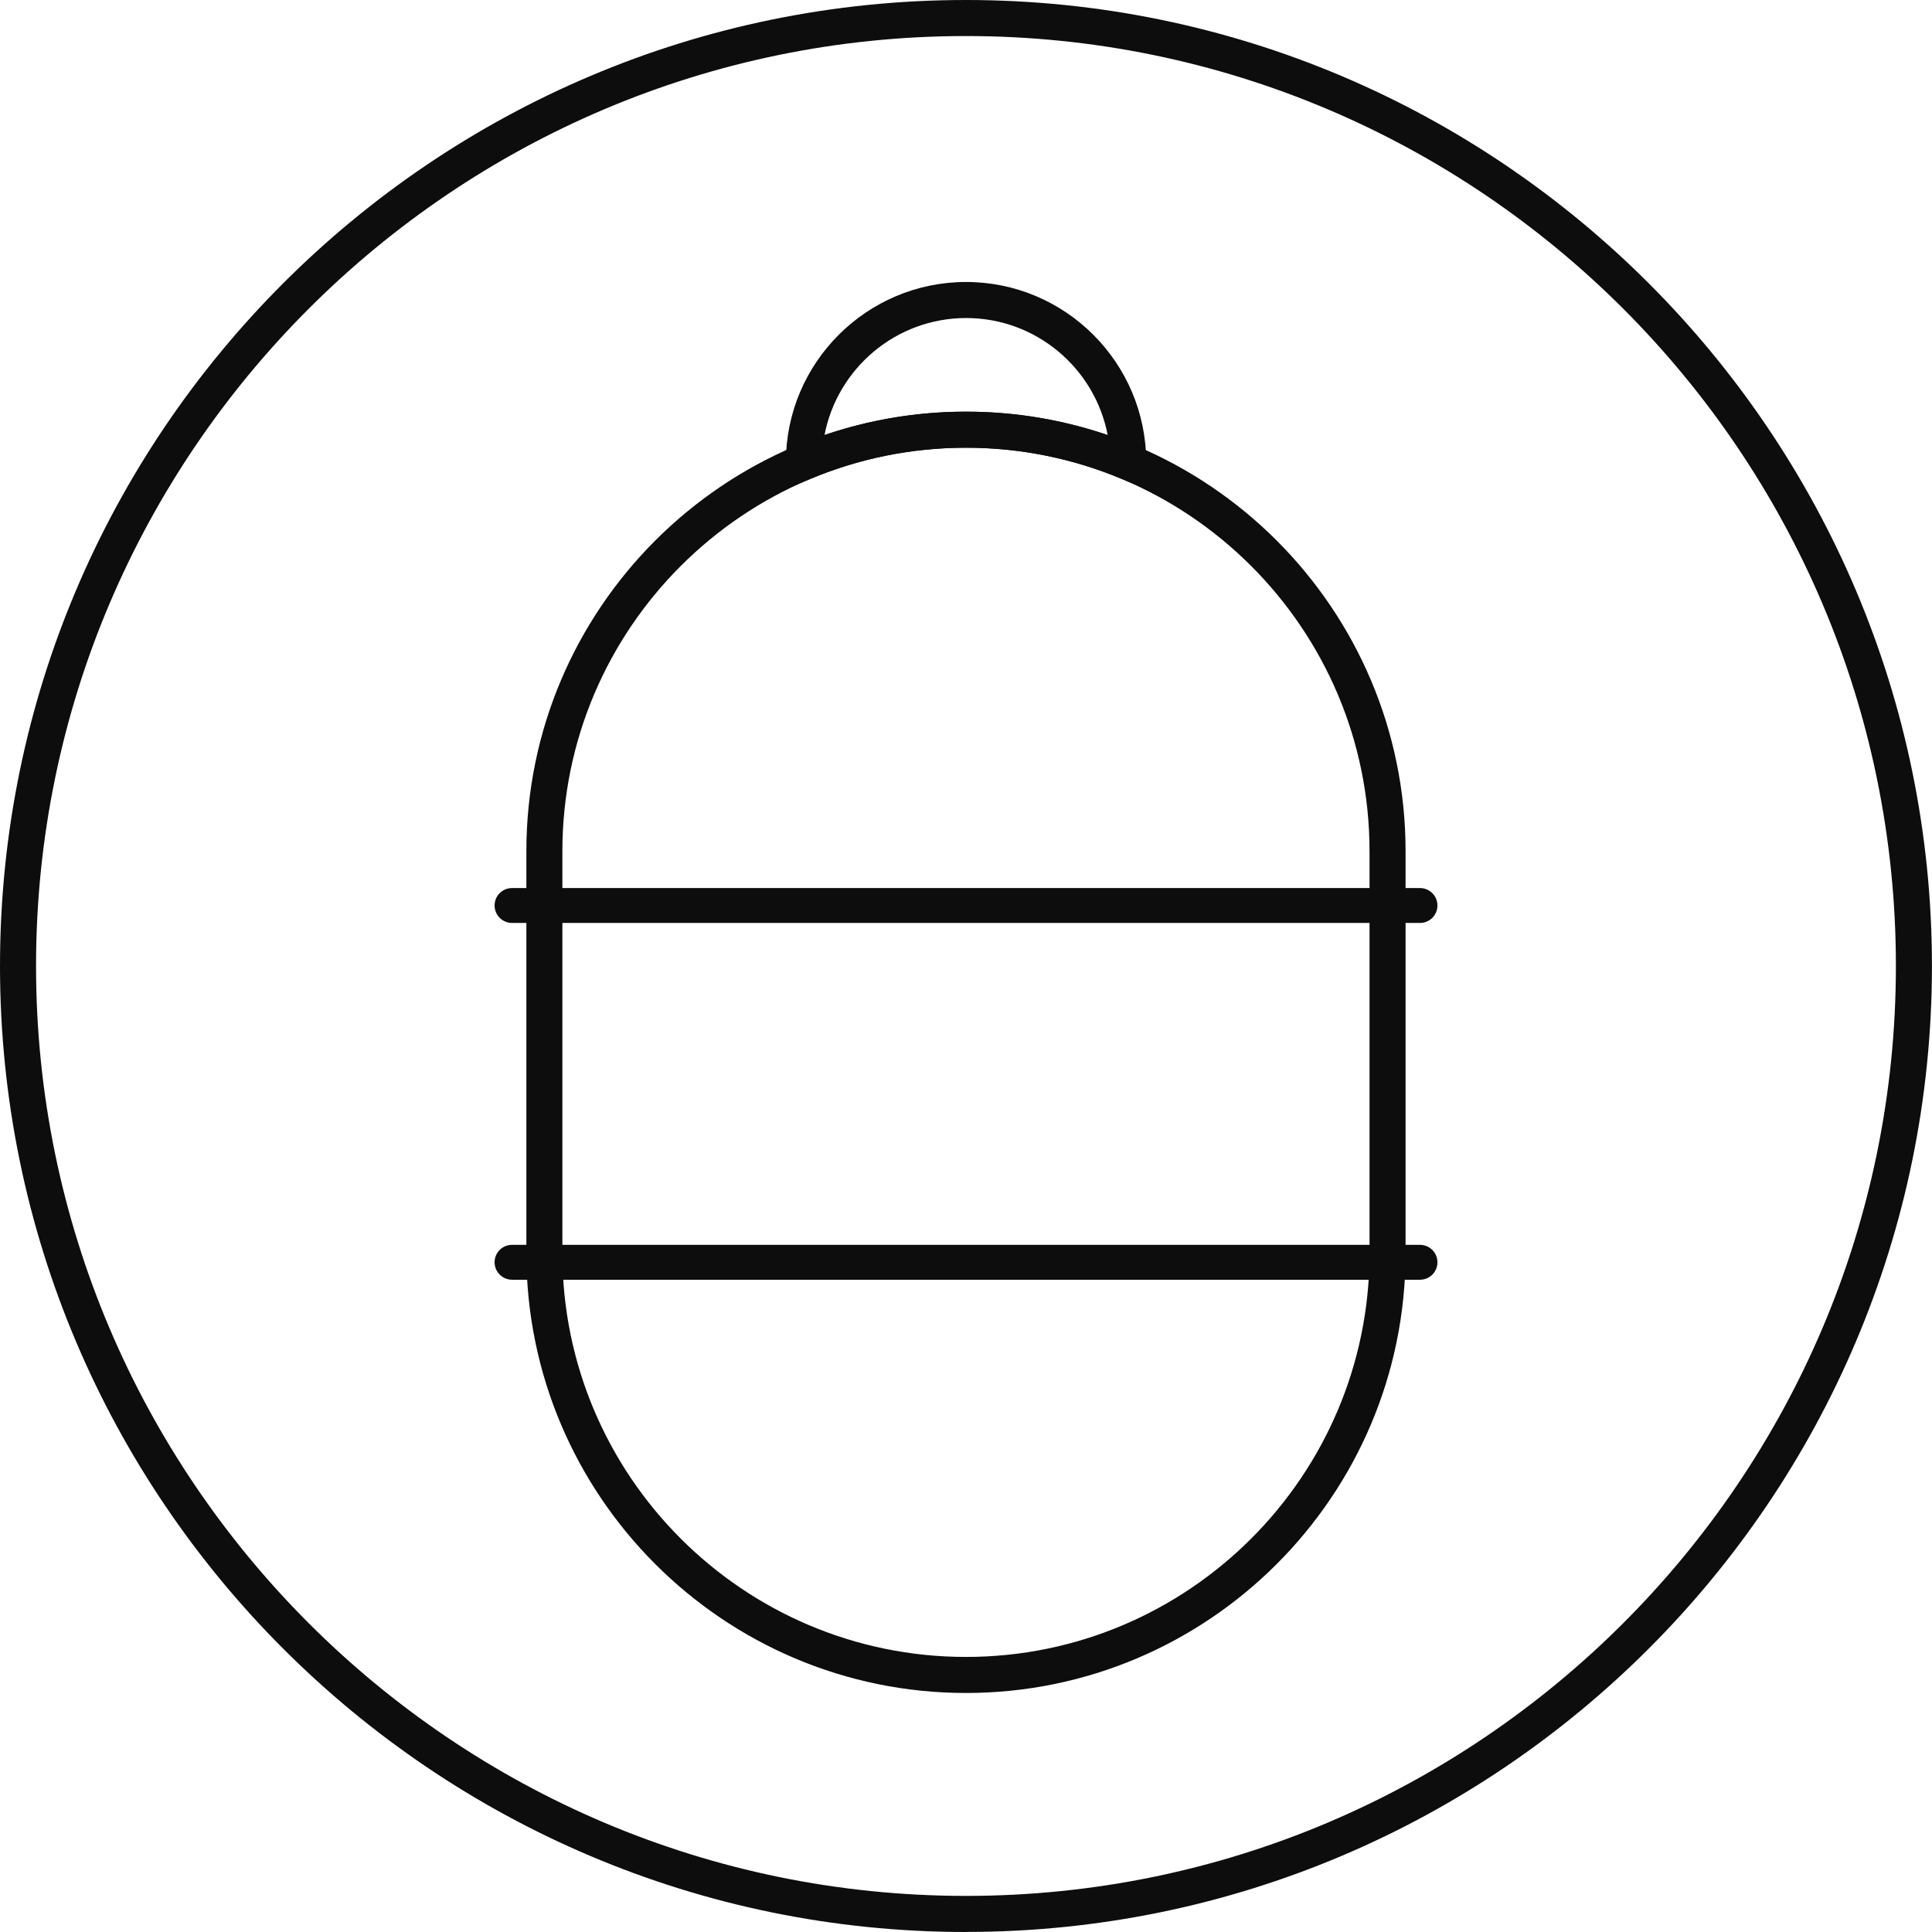
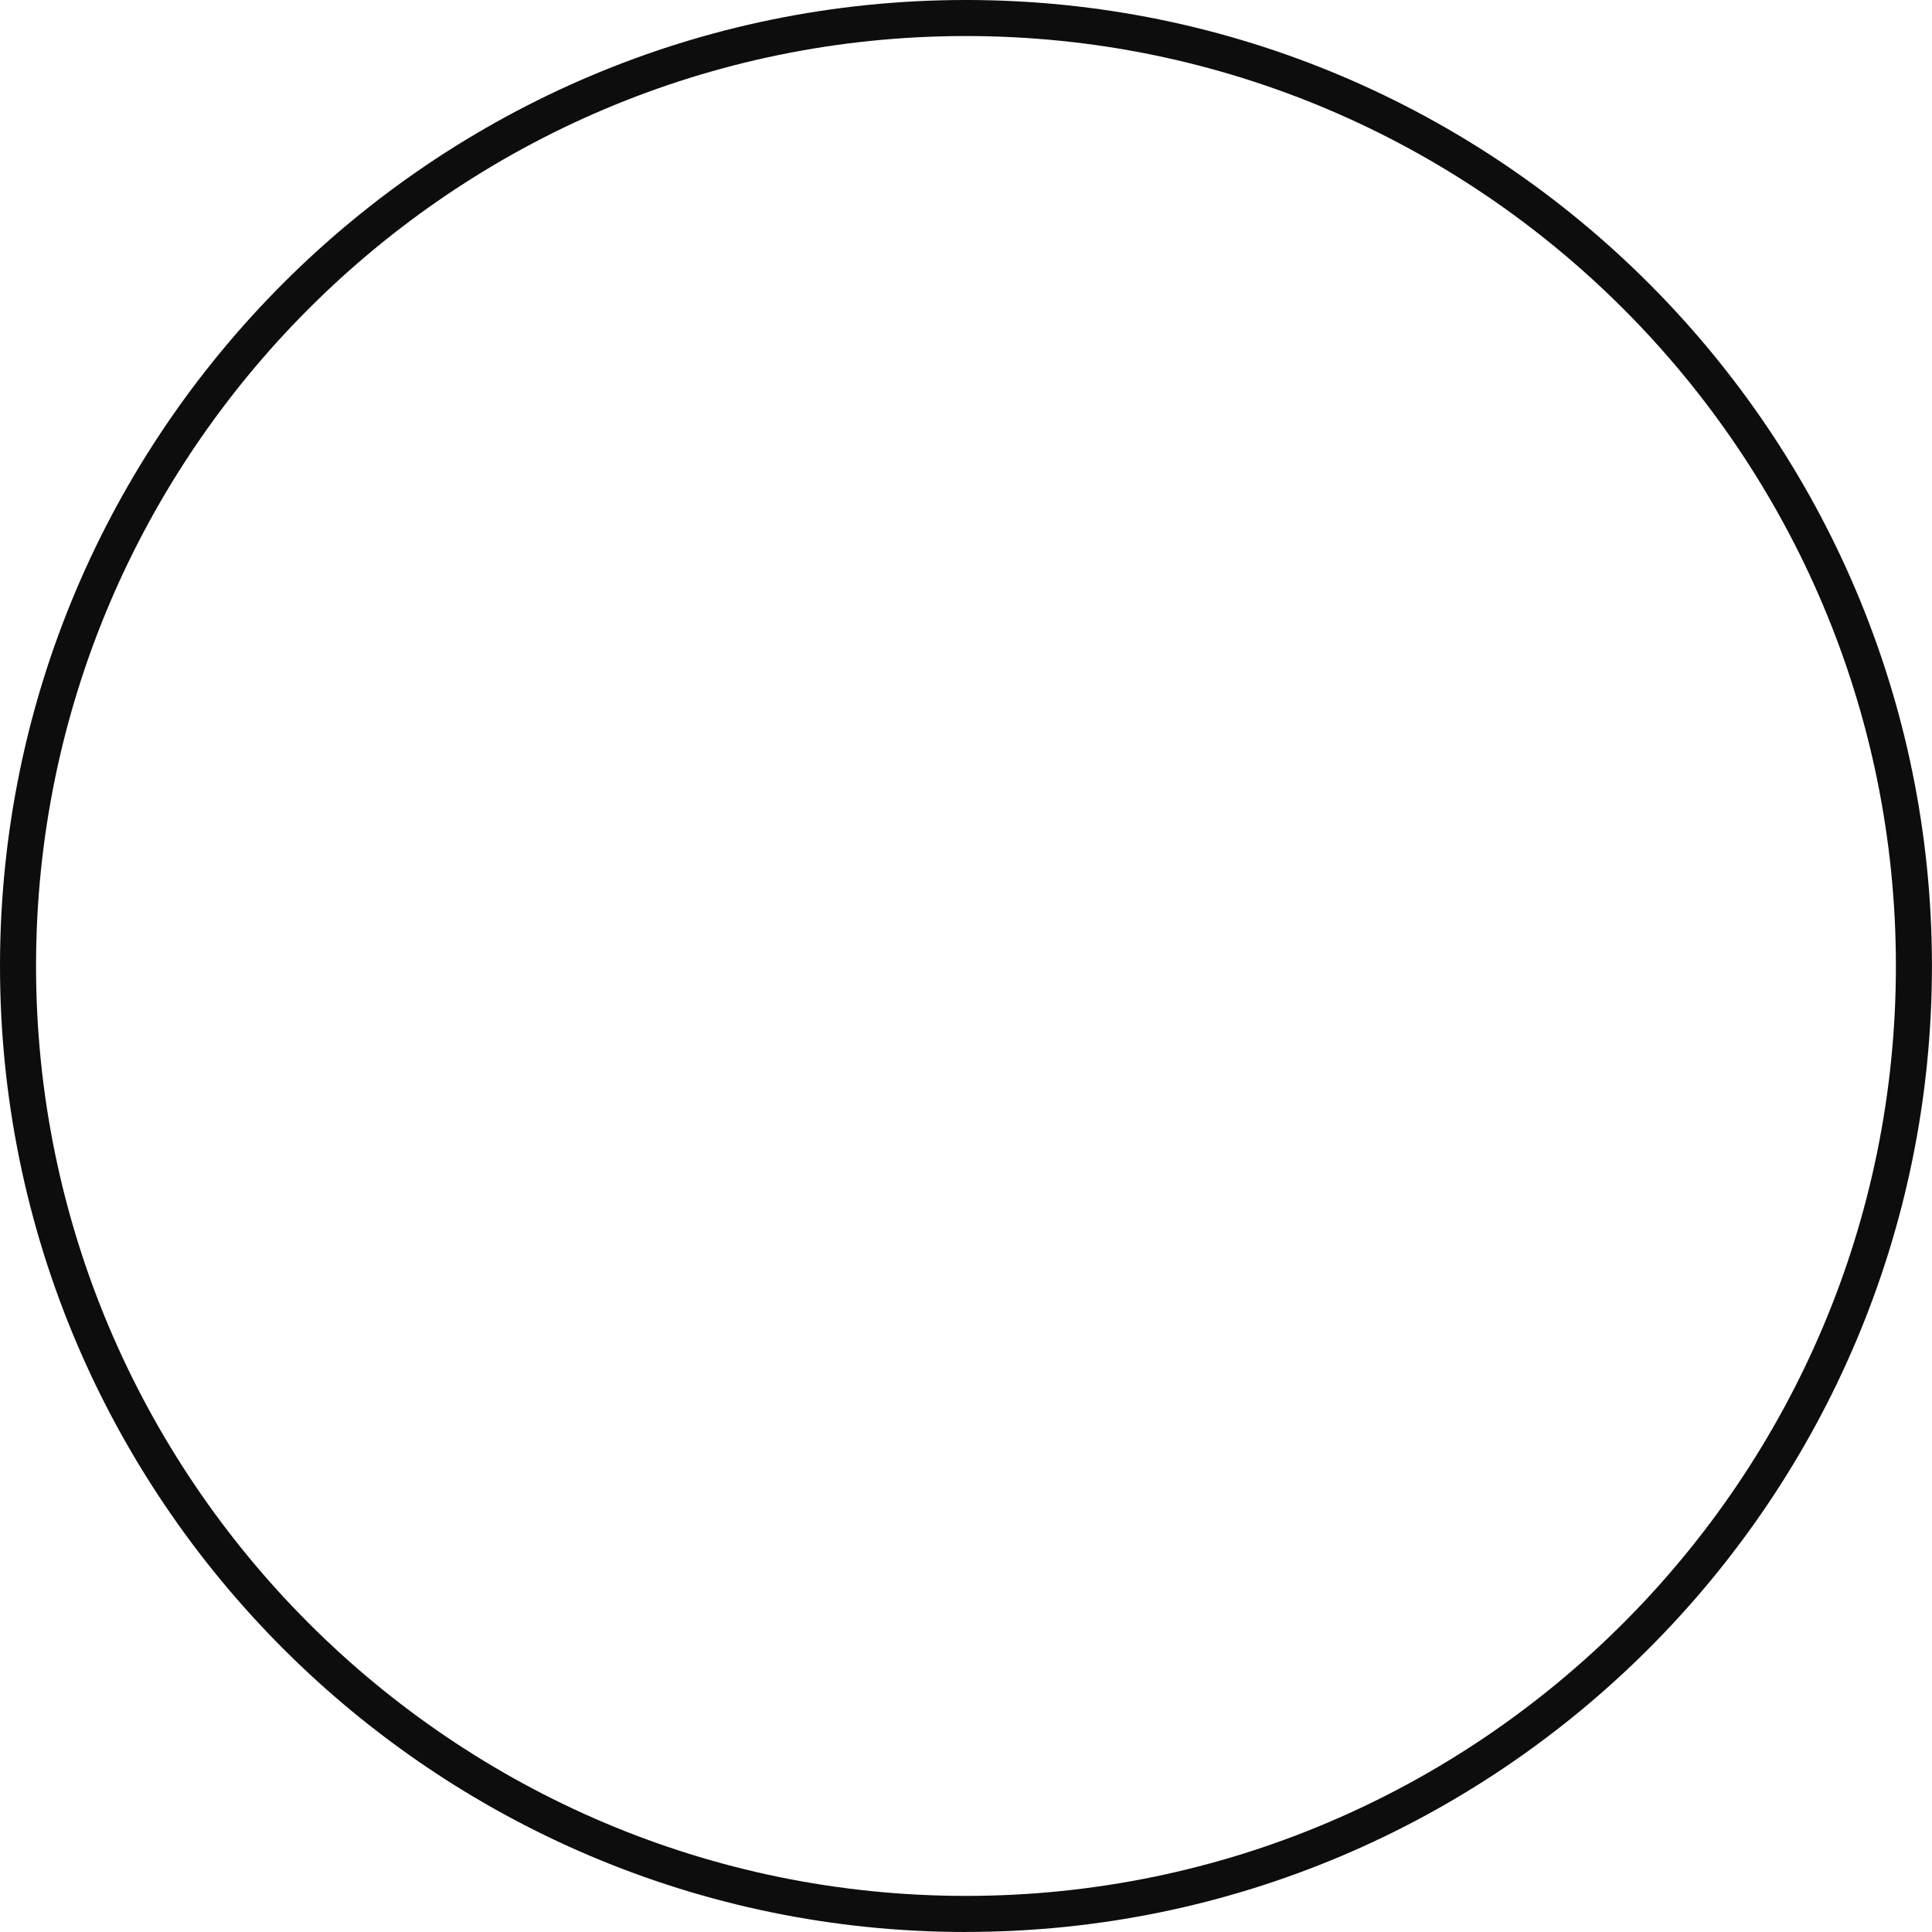
<svg xmlns="http://www.w3.org/2000/svg" width="67" height="67" viewBox="0 0 67 67" fill="none">
  <g clip-path="url(#clip0_17473_40067)">
    <path d="M33.499 67C15.027 67 0 51.972 0 33.499C0 15.025 15.027 0 33.499 0C51.97 0 66.998 15.027 66.998 33.499C66.998 51.97 51.97 66.998 33.499 66.998V67ZM33.499 1.25C15.717 1.25 1.25 15.717 1.25 33.499C1.25 51.28 15.717 65.748 33.499 65.748C51.28 65.748 65.748 51.28 65.748 33.499C65.748 15.717 51.283 1.25 33.499 1.25Z" fill="#0D0D0E" />
-     <path d="M33.499 58.711C25.092 58.711 18.254 51.873 18.254 43.466V29.52C18.254 21.113 25.092 14.275 33.499 14.275C41.906 14.275 48.744 21.113 48.744 29.52V43.466C48.744 51.873 41.906 58.711 33.499 58.711ZM33.499 15.525C25.781 15.525 19.503 21.803 19.503 29.52V43.466C19.503 51.183 25.781 57.461 33.499 57.461C41.216 57.461 47.494 51.183 47.494 43.466V29.52C47.494 21.803 41.216 15.525 33.499 15.525Z" fill="#0D0D0E" />
-     <path d="M39.75 16.962L38.885 16.602C37.176 15.89 35.366 15.527 33.502 15.527C31.64 15.527 29.828 15.89 28.119 16.602L27.254 16.962V16.025C27.254 12.581 30.058 9.779 33.502 9.779C36.946 9.779 39.747 12.581 39.75 16.025V16.962ZM33.502 14.278C35.186 14.278 36.833 14.55 38.413 15.088C37.973 12.778 35.938 11.029 33.504 11.029C31.07 11.029 29.036 12.778 28.593 15.088C30.17 14.55 31.817 14.278 33.502 14.278Z" fill="#0D0D0E" />
-     <path d="M49.244 32.007H17.757C17.425 32.007 17.152 31.737 17.152 31.402C17.152 31.067 17.422 30.797 17.757 30.797H49.244C49.577 30.797 49.849 31.067 49.849 31.402C49.849 31.737 49.579 32.007 49.244 32.007Z" fill="#0D0D0E" />
-     <path d="M49.244 44.38H17.757C17.425 44.38 17.152 44.11 17.152 43.775C17.152 43.44 17.422 43.17 17.757 43.17H49.244C49.577 43.17 49.849 43.44 49.849 43.775C49.849 44.11 49.579 44.38 49.244 44.38Z" fill="#0D0D0E" />
  </g>
  <defs>
    <clipPath id="clip0_17473_40067">
      <rect width="67" height="67" fill="white" />
    </clipPath>
  </defs>
</svg>